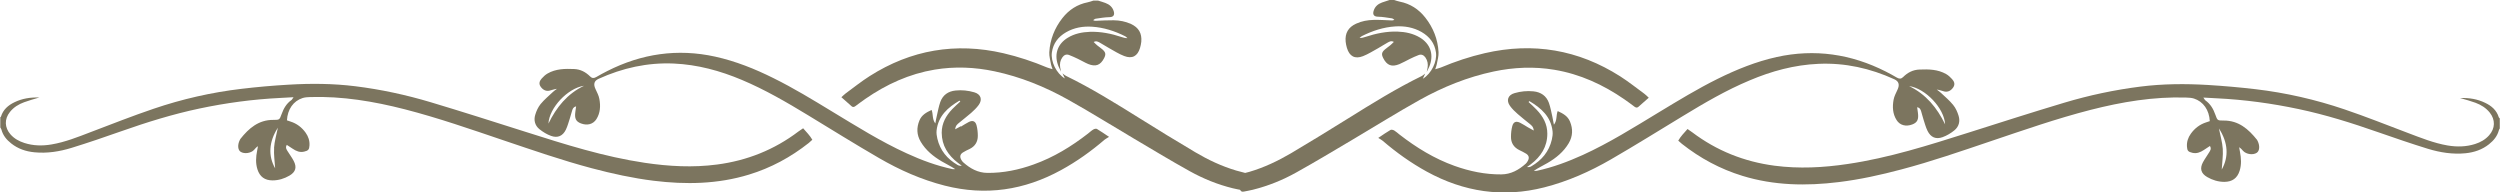
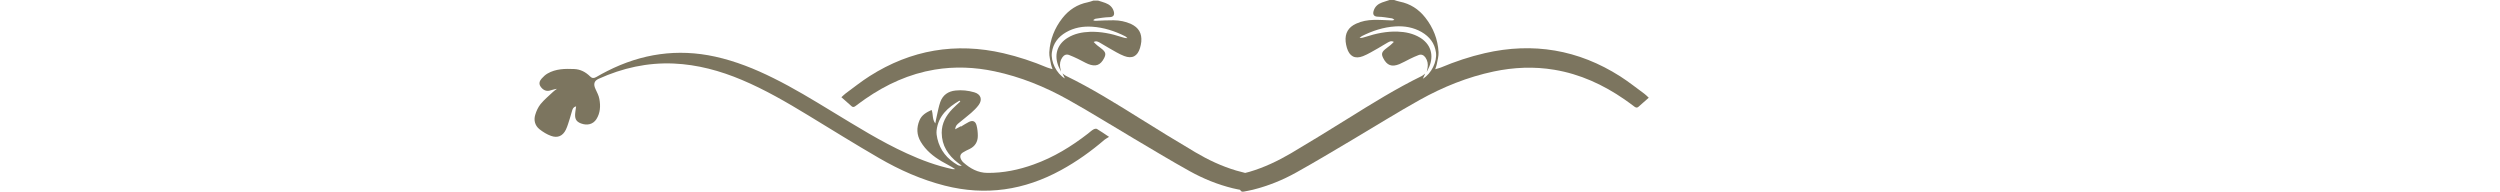
<svg xmlns="http://www.w3.org/2000/svg" id="Layer_1" viewBox="0 0 337.18 25.96">
  <defs>
    <style>.cls-1{fill:#7c755f;}</style>
  </defs>
  <g>
-     <path class="cls-1" d="M337.18,17.27c-.05,.1-.13,.18-.15,.29-.21,.81-.71,1.4-1.34,1.9-.92,.73-1.99,1.09-3.16,1.21-1.73,.17-3.43-.1-5.07-.6-2.27-.7-4.51-1.47-6.75-2.25-3.51-1.23-7.05-2.34-10.69-3.11-3.64-.77-7.31-1.27-11.03-1.45-.56-.03-1.13-.06-1.82-.1,.15,.21,.2,.33,.29,.39,.67,.48,1.06,1.15,1.33,1.92,.28,.79,.29,.79,1.13,.79,2.01-.01,3.33,1.15,4.49,2.6,.04,.05,.06,.11,.09,.17,.31,.64,.26,1.33-.13,1.58-.5,.33-1.39,.21-1.83-.25-.16-.17-.3-.36-.54-.5,.04,.21,.07,.41,.11,.62,.16,.85,.22,1.7-.04,2.54-.32,1.02-1,1.5-2.06,1.51-.83,0-1.61-.24-2.32-.65-.84-.49-1.03-1.14-.57-2,.25-.46,.57-.89,.84-1.34,.14-.23,.33-.47,.1-.85-.29,.19-.55,.37-.82,.54-.47,.31-.97,.52-1.55,.38-.56-.13-.7-.28-.73-.84-.04-.64,.15-1.22,.52-1.73,.53-.74,1.21-1.26,2.08-1.54,.16-.05,.33-.11,.48-.16-.08-1.5-.87-2.64-2.14-3.05-.33-.1-.69-.12-1.04-.13-4.39-.14-8.66,.58-12.9,1.66-4.56,1.17-9,2.72-13.45,4.22-3.99,1.35-7.98,2.73-12.06,3.81-2.78,.74-5.59,1.36-8.45,1.71-4.38,.54-8.72,.47-12.99-.84-3-.92-5.71-2.38-8.17-4.32-.15-.12-.29-.26-.49-.43,.33-.59,.79-1.04,1.25-1.57,.25,.17,.45,.3,.63,.44,3.3,2.49,7.01,3.97,11.11,4.51,3.3,.43,6.58,.26,9.85-.23,5.57-.82,10.9-2.52,16.24-4.21,4.31-1.37,8.62-2.75,12.96-4.05,3.37-1.01,6.81-1.74,10.3-2.18,3.02-.38,6.05-.4,9.08-.22,2.15,.13,4.29,.32,6.43,.57,4.09,.48,8.1,1.4,12,2.72,2.89,.98,5.73,2.11,8.58,3.19,1.75,.66,3.48,1.36,5.33,1.68,1.25,.21,2.5,.19,3.72-.2,.72-.23,1.37-.59,1.88-1.17,.83-.93,.86-2.09,.09-3.06-.51-.64-1.18-1.05-1.93-1.33-.65-.24-1.33-.42-2.08-.64,1.23-.04,2.35,.14,3.39,.65,.86,.41,1.55,1,1.84,1.96,.02,.05,.09,.09,.13,.14v1.32Zm-37.53,5.6c.97-1.71,.87-3.63-.38-5.55,.19,.98,.46,1.86,.52,2.76,.06,.9-.09,1.82-.14,2.78Z" />
    <path class="cls-1" d="M188.03,0c.25,.08,.49,.17,.75,.22,1.42,.28,2.56,1.02,3.45,2.15,1.08,1.37,1.69,2.93,1.79,4.66,.03,.55-.15,1.12-.25,1.68-.03,.17-.1,.33-.2,.63,.32-.1,.54-.15,.75-.23,1.93-.81,3.9-1.47,5.94-1.94,6.52-1.5,12.61-.47,18.25,3.12,1.13,.72,2.18,1.56,3.26,2.35,.19,.14,.36,.31,.6,.54-.5,.44-.95,.85-1.41,1.24-.19,.16-.36,.08-.54-.05-.44-.33-.88-.66-1.33-.97-2.87-1.98-5.98-3.41-9.45-3.99-2.74-.46-5.47-.34-8.18,.23-3.54,.75-6.85,2.09-9.99,3.84-3.03,1.69-5.97,3.53-8.96,5.3-2.55,1.51-5.09,3.04-7.68,4.48-1.84,1.03-3.81,1.82-5.86,2.33-.4,.1-.82,.17-1.22,.25-.29,.06-.46-.06-.51-.35-.08-.5-.16-1-.24-1.5-.05-.3,.1-.45,.37-.52,.38-.1,.77-.19,1.15-.3,1.97-.58,3.82-1.46,5.58-2.49,2.59-1.53,5.15-3.11,7.71-4.7,3.24-2.02,6.49-4.04,9.93-5.72,.17-.08,.32-.23,.48-.34-.09,.2-.19,.41-.32,.7,1.17-.7,1.94-2.32,1.77-3.55-.17-1.25-.87-2.13-1.93-2.75-1.1-.63-2.3-.84-3.55-.76-1.6,.1-3.09,.59-4.52,1.31-.11,.06-.2,.16-.3,.25,.31,.01,.55-.07,.8-.15,1.41-.46,2.84-.76,4.33-.71,1.06,.04,2.09,.25,3.02,.81,1.33,.81,1.84,2.14,1.36,3.62-.11,.35-.3,.68-.46,1.02,.04-.19,.09-.38,.12-.58,.08-.5,0-.96-.29-1.38-.23-.32-.54-.47-.91-.33-.41,.15-.81,.34-1.2,.53-.47,.23-.93,.5-1.41,.7-1.03,.42-1.68,.16-2.17-.81-.26-.51-.22-.78,.21-1.16,.23-.2,.49-.37,.73-.57,.16-.13,.3-.28,.49-.46-.37-.2-.6-.03-.82,.08-.44,.24-.86,.52-1.3,.77-.67,.37-1.33,.79-2.04,1.07-1.1,.43-1.83,.02-2.17-1.11-.08-.27-.14-.56-.17-.84-.11-1.15,.36-1.95,1.41-2.43,.75-.35,1.55-.49,2.37-.51,.81-.02,1.62,.04,2.43,.07,.11,0,.21,0,.36-.09-.11-.07-.22-.17-.33-.19-.63-.09-1.26-.21-1.89-.22-.6-.01-.72-.36-.57-.81,.18-.58,.59-.91,1.13-1.11,.33-.12,.66-.22,1-.33h.66Z" />
-     <path class="cls-1" d="M206.86,17.61c-.04-.52-.31-.7-.53-.89-.54-.45-1.11-.87-1.63-1.34-.38-.33-.75-.69-1.04-1.09-.54-.75-.28-1.48,.61-1.73,.83-.24,1.68-.33,2.55-.24,1,.1,1.75,.61,2.09,1.57,.21,.6,.32,1.23,.46,1.85,.07,.31,.12,.63,.21,1.08,.46-.6,.27-1.23,.51-1.84,.72,.33,1.35,.67,1.66,1.42,.41,1,.38,1.97-.17,2.91-.69,1.17-1.71,2-2.86,2.67-.6,.35-1.24,.65-1.85,1.06,.13,0,.26,.02,.39,0,2.16-.46,4.21-1.23,6.22-2.14,3.57-1.63,6.88-3.71,10.23-5.74,2.61-1.58,5.22-3.17,7.96-4.53,2.55-1.26,5.17-2.32,7.95-2.94,5.14-1.13,10.04-.41,14.72,1.96,.51,.26,1.01,.53,1.5,.82,.31,.18,.57,.19,.83-.07,.61-.61,1.33-.99,2.22-1.02,1.24-.05,2.47-.03,3.59,.61,.3,.17,.57,.42,.8,.68,.27,.3,.44,.66,.18,1.08-.29,.46-.73,.7-1.22,.59-.33-.08-.66-.22-1.03-.26,.18,.14,.38,.27,.54,.42,.57,.54,1.19,1.05,1.68,1.66,.34,.41,.57,.94,.73,1.46,.23,.75,.04,1.47-.58,1.97-.47,.38-1.02,.71-1.58,.91-.91,.33-1.6,.02-2.03-.85-.24-.49-.38-1.03-.55-1.55-.12-.35-.19-.72-.31-1.08-.07-.22-.14-.47-.54-.56,.04,.28,.07,.5,.1,.73,.13,.92-.07,1.34-.77,1.6-.85,.32-1.66,.11-2.1-.59-.54-.85-.58-1.79-.41-2.74,.08-.46,.32-.9,.52-1.34,.32-.67,.21-1.14-.42-1.43-3.25-1.48-6.65-2.24-10.23-2.08-3.25,.14-6.33,.98-9.3,2.24-3.15,1.32-6.09,3.04-9,4.81-3.23,1.96-6.44,3.96-9.71,5.85-2.82,1.63-5.79,2.95-8.97,3.76-5.57,1.42-10.85,.62-15.86-2.13-2.13-1.17-4.09-2.57-5.93-4.15-.15-.13-.33-.21-.6-.39,.67-.45,1.15-.79,1.66-1.08,.11-.06,.35,0,.48,.07,.26,.16,.49,.37,.73,.56,2.27,1.76,4.7,3.25,7.41,4.22,2.04,.73,4.14,1.17,6.32,1.15,1.3-.01,2.36-.61,3.3-1.45,.11-.1,.2-.24,.27-.37,.22-.4,.16-.72-.22-.97-.29-.19-.62-.33-.93-.49-.75-.37-1.13-.98-1.12-1.79,0-.48,.05-.97,.17-1.43,.15-.58,.51-.73,1.05-.47,.37,.18,.72,.42,1.08,.63,.22,.13,.45,.24,.78,.43Zm-.59-3.97l-.11,.12c.36,.34,.75,.67,1.09,1.04,.86,.9,1.45,1.95,1.44,3.23,0,1.76-.86,3.09-2.23,4.13-.17,.13-.34,.25-.51,.37,.23,.03,.42,0,.58-.1,1.41-.82,2.39-1.98,2.77-3.6,.08-.36,.14-.75,.1-1.11-.22-2-1.54-3.14-3.12-4.08Zm51.21-2.03c2.29,1.1,3.78,2.94,4.86,5.16-.1-2.15-2.64-4.85-4.86-5.16Z" />
  </g>
  <g>
-     <path class="cls-1" d="M0,15.87s.11-.08,.13-.14c.29-.95,.97-1.53,1.82-1.94,1.03-.5,2.13-.68,3.35-.64-.74,.22-1.41,.4-2.05,.64-.74,.27-1.41,.68-1.91,1.31-.77,.96-.73,2.11,.08,3.03,.5,.57,1.15,.92,1.86,1.15,1.21,.39,2.44,.41,3.67,.2,1.83-.31,3.55-1,5.27-1.66,2.82-1.07,5.63-2.18,8.49-3.15,3.85-1.31,7.81-2.21,11.86-2.69,2.11-.25,4.23-.44,6.36-.56,3-.18,5.99-.16,8.98,.21,3.46,.43,6.85,1.16,10.19,2.16,4.28,1.28,8.55,2.65,12.81,4,5.28,1.68,10.56,3.35,16.06,4.17,3.24,.48,6.48,.66,9.74,.23,4.05-.53,7.72-1.99,10.98-4.46,.19-.14,.38-.26,.63-.43,.45,.52,.91,.97,1.24,1.55-.19,.17-.33,.31-.48,.43-2.43,1.92-5.11,3.37-8.07,4.27-4.22,1.29-8.51,1.36-12.84,.83-2.83-.35-5.6-.96-8.36-1.69-4.03-1.07-7.97-2.44-11.92-3.77-4.4-1.49-8.79-3.02-13.3-4.18-4.18-1.07-8.41-1.78-12.75-1.65-.34,.01-.7,.03-1.02,.13-1.26,.4-2.04,1.53-2.12,3.01,.15,.05,.31,.11,.47,.16,.86,.27,1.54,.79,2.06,1.52,.36,.51,.55,1.08,.51,1.71-.03,.56-.17,.7-.72,.83-.58,.14-1.07-.07-1.53-.38-.26-.17-.53-.35-.81-.53-.22,.37-.04,.61,.1,.84,.27,.44,.59,.86,.83,1.32,.45,.86,.27,1.49-.56,1.98-.7,.41-1.47,.65-2.29,.65-1.05,0-1.72-.49-2.04-1.49-.26-.83-.21-1.67-.04-2.51,.04-.2,.07-.41,.11-.61-.24,.14-.37,.33-.53,.5-.43,.46-1.32,.57-1.81,.25-.38-.25-.43-.93-.12-1.56,.03-.06,.05-.12,.09-.17,1.14-1.44,2.46-2.58,4.44-2.57,.83,0,.84,0,1.12-.78,.27-.75,.65-1.42,1.32-1.89,.09-.06,.14-.18,.29-.39-.68,.04-1.24,.07-1.8,.1-3.67,.18-7.31,.67-10.9,1.43-3.6,.76-7.1,1.85-10.56,3.07-2.21,.78-4.43,1.54-6.67,2.23-1.62,.5-3.3,.77-5.02,.6-1.15-.11-2.21-.47-3.12-1.19-.63-.49-1.12-1.08-1.33-1.88-.03-.1-.1-.19-.15-.28v-1.3Zm36.96,4.08c.06-.89,.32-1.76,.52-2.73-1.23,1.9-1.33,3.8-.37,5.48-.06-.96-.2-1.86-.14-2.75Z" />
    <path class="cls-1" d="M147.44,.09c-.25,.08-.49,.17-.74,.22-1.4,.28-2.53,1.01-3.41,2.13-1.06,1.35-1.67,2.9-1.77,4.61-.03,.55,.15,1.11,.24,1.66,.03,.16,.1,.32,.2,.62-.32-.1-.54-.15-.74-.23-1.9-.8-3.86-1.45-5.88-1.92-6.44-1.49-12.47-.46-18.04,3.08-1.12,.71-2.15,1.54-3.22,2.32-.19,.14-.35,.31-.6,.53,.49,.44,.94,.84,1.39,1.23,.19,.16,.36,.08,.53-.05,.44-.32,.87-.65,1.32-.96,2.84-1.96,5.92-3.37,9.34-3.94,2.71-.45,5.41-.34,8.09,.23,3.49,.74,6.77,2.07,9.87,3.8,2.99,1.67,5.9,3.49,8.86,5.24,2.52,1.49,5.03,3.01,7.59,4.43,1.82,1.01,3.76,1.8,5.8,2.3,.4,.1,.81,.17,1.21,.25,.29,.06,.46-.05,.51-.35,.08-.49,.16-.99,.24-1.48,.05-.3-.1-.44-.37-.51-.38-.09-.76-.19-1.13-.3-1.95-.58-3.78-1.44-5.52-2.47-2.56-1.51-5.09-3.07-7.62-4.65-3.21-2-6.42-4-9.82-5.65-.17-.08-.32-.22-.47-.34,.09,.2,.18,.4,.32,.69-1.16-.69-1.92-2.29-1.75-3.51,.17-1.23,.86-2.11,1.91-2.72,1.09-.63,2.28-.83,3.51-.75,1.58,.1,3.06,.58,4.47,1.29,.11,.06,.2,.16,.3,.25-.3,.01-.55-.07-.79-.15-1.39-.46-2.81-.75-4.28-.7-1.05,.04-2.07,.24-2.98,.8-1.32,.8-1.82,2.12-1.35,3.58,.11,.35,.3,.67,.45,1-.04-.19-.09-.38-.12-.57-.08-.49,0-.95,.29-1.36,.22-.32,.53-.47,.9-.33,.41,.15,.8,.34,1.19,.52,.47,.22,.92,.5,1.4,.7,1.01,.41,1.66,.16,2.15-.8,.25-.5,.21-.77-.21-1.15-.23-.2-.48-.37-.72-.56-.16-.13-.3-.28-.48-.46,.36-.19,.59-.03,.81,.08,.44,.24,.85,.52,1.29,.76,.66,.37,1.31,.78,2.01,1.05,1.09,.42,1.81,.02,2.14-1.09,.08-.27,.14-.55,.17-.83,.1-1.14-.35-1.92-1.39-2.4-.74-.34-1.53-.49-2.34-.5-.8-.01-1.6,.04-2.41,.07-.1,0-.21,0-.35-.09,.11-.06,.21-.17,.33-.19,.62-.09,1.25-.2,1.87-.21,.59-.01,.71-.35,.57-.81-.18-.57-.58-.9-1.11-1.1-.32-.12-.66-.22-.99-.32h-.65Z" />
-     <path class="cls-1" d="M129.6,17.08c.36-.21,.7-.45,1.07-.63,.53-.26,.89-.11,1.04,.46,.12,.46,.17,.94,.17,1.41,0,.81-.37,1.41-1.1,1.77-.31,.15-.63,.29-.92,.48-.38,.25-.43,.57-.22,.96,.07,.13,.16,.27,.27,.36,.93,.83,1.98,1.42,3.26,1.43,2.15,.02,4.23-.41,6.25-1.14,2.69-.96,5.09-2.43,7.33-4.17,.24-.19,.46-.4,.72-.55,.13-.08,.36-.13,.47-.07,.5,.29,.97,.63,1.64,1.07-.27,.17-.45,.26-.6,.38-1.82,1.56-3.76,2.95-5.87,4.1-4.96,2.72-10.17,3.5-15.68,2.1-3.14-.8-6.08-2.1-8.87-3.72-3.23-1.87-6.41-3.85-9.6-5.79-2.88-1.75-5.79-3.44-8.9-4.75-2.94-1.24-5.99-2.07-9.2-2.21-3.54-.15-6.9,.6-10.12,2.06-.63,.28-.73,.75-.41,1.41,.2,.43,.43,.86,.51,1.32,.17,.93,.13,1.87-.4,2.71-.44,.69-1.23,.9-2.08,.58-.69-.26-.89-.67-.76-1.58,.03-.22,.06-.44,.1-.72-.39,.09-.46,.34-.53,.55-.12,.35-.19,.71-.31,1.06-.17,.52-.31,1.05-.54,1.53-.42,.86-1.11,1.16-2,.84-.56-.2-1.09-.53-1.56-.9-.61-.49-.8-1.21-.57-1.95,.15-.51,.39-1.03,.72-1.44,.49-.6,1.1-1.1,1.67-1.64,.16-.16,.36-.28,.54-.42-.37,.04-.69,.18-1.02,.25-.48,.11-.92-.13-1.21-.58-.26-.41-.09-.77,.18-1.07,.23-.26,.49-.5,.79-.67,1.1-.63,2.32-.65,3.55-.6,.88,.03,1.58,.41,2.19,1.01,.26,.26,.51,.25,.82,.07,.49-.29,.98-.55,1.49-.81,4.62-2.34,9.46-3.06,14.55-1.94,2.76,.61,5.35,1.65,7.86,2.9,2.71,1.34,5.29,2.91,7.87,4.48,3.31,2,6.58,4.06,10.11,5.67,1.98,.91,4.01,1.66,6.15,2.12,.12,.03,.26,0,.38,0-.61-.41-1.24-.7-1.83-1.05-1.13-.67-2.14-1.49-2.82-2.64-.55-.93-.58-1.89-.17-2.88,.31-.74,.93-1.08,1.64-1.41,.23,.6,.05,1.23,.5,1.82,.08-.44,.13-.75,.21-1.06,.14-.61,.25-1.24,.46-1.83,.34-.95,1.07-1.45,2.06-1.55,.85-.09,1.7,0,2.52,.24,.88,.25,1.14,.97,.6,1.71-.29,.4-.66,.75-1.03,1.08-.52,.46-1.08,.87-1.61,1.32-.22,.19-.49,.37-.53,.88,.33-.18,.55-.29,.77-.42Zm-3.28,.52c-.04,.36,.02,.74,.1,1.09,.37,1.6,1.34,2.75,2.73,3.56,.16,.09,.34,.13,.57,.1-.17-.12-.34-.24-.5-.37-1.35-1.03-2.2-2.34-2.21-4.08,0-1.27,.58-2.3,1.43-3.19,.34-.36,.72-.68,1.08-1.02l-.11-.12c-1.56,.92-2.87,2.06-3.09,4.03Zm-52.35-.93c1.07-2.2,2.54-4.02,4.8-5.1-2.2,.31-4.7,2.98-4.8,5.1Z" />
+     <path class="cls-1" d="M129.6,17.08c.36-.21,.7-.45,1.07-.63,.53-.26,.89-.11,1.04,.46,.12,.46,.17,.94,.17,1.41,0,.81-.37,1.41-1.1,1.77-.31,.15-.63,.29-.92,.48-.38,.25-.43,.57-.22,.96,.07,.13,.16,.27,.27,.36,.93,.83,1.98,1.42,3.26,1.43,2.15,.02,4.23-.41,6.25-1.14,2.69-.96,5.09-2.43,7.33-4.17,.24-.19,.46-.4,.72-.55,.13-.08,.36-.13,.47-.07,.5,.29,.97,.63,1.64,1.07-.27,.17-.45,.26-.6,.38-1.82,1.56-3.76,2.95-5.87,4.1-4.96,2.72-10.17,3.5-15.68,2.1-3.14-.8-6.08-2.1-8.87-3.72-3.23-1.87-6.41-3.85-9.6-5.79-2.88-1.75-5.79-3.44-8.9-4.75-2.94-1.24-5.99-2.07-9.2-2.21-3.54-.15-6.9,.6-10.12,2.06-.63,.28-.73,.75-.41,1.41,.2,.43,.43,.86,.51,1.32,.17,.93,.13,1.87-.4,2.71-.44,.69-1.23,.9-2.08,.58-.69-.26-.89-.67-.76-1.58,.03-.22,.06-.44,.1-.72-.39,.09-.46,.34-.53,.55-.12,.35-.19,.71-.31,1.06-.17,.52-.31,1.05-.54,1.53-.42,.86-1.11,1.16-2,.84-.56-.2-1.09-.53-1.56-.9-.61-.49-.8-1.21-.57-1.95,.15-.51,.39-1.03,.72-1.44,.49-.6,1.1-1.1,1.67-1.64,.16-.16,.36-.28,.54-.42-.37,.04-.69,.18-1.02,.25-.48,.11-.92-.13-1.21-.58-.26-.41-.09-.77,.18-1.07,.23-.26,.49-.5,.79-.67,1.1-.63,2.32-.65,3.55-.6,.88,.03,1.58,.41,2.19,1.01,.26,.26,.51,.25,.82,.07,.49-.29,.98-.55,1.49-.81,4.62-2.34,9.46-3.06,14.55-1.94,2.76,.61,5.35,1.65,7.86,2.9,2.71,1.34,5.29,2.91,7.87,4.48,3.31,2,6.58,4.06,10.11,5.67,1.98,.91,4.01,1.66,6.15,2.12,.12,.03,.26,0,.38,0-.61-.41-1.24-.7-1.83-1.05-1.13-.67-2.14-1.49-2.82-2.64-.55-.93-.58-1.89-.17-2.88,.31-.74,.93-1.08,1.64-1.41,.23,.6,.05,1.23,.5,1.82,.08-.44,.13-.75,.21-1.06,.14-.61,.25-1.24,.46-1.83,.34-.95,1.07-1.45,2.06-1.55,.85-.09,1.7,0,2.52,.24,.88,.25,1.14,.97,.6,1.71-.29,.4-.66,.75-1.03,1.08-.52,.46-1.08,.87-1.61,1.32-.22,.19-.49,.37-.53,.88,.33-.18,.55-.29,.77-.42Zm-3.28,.52c-.04,.36,.02,.74,.1,1.09,.37,1.6,1.34,2.75,2.73,3.56,.16,.09,.34,.13,.57,.1-.17-.12-.34-.24-.5-.37-1.35-1.03-2.2-2.34-2.21-4.08,0-1.27,.58-2.3,1.43-3.19,.34-.36,.72-.68,1.08-1.02l-.11-.12c-1.56,.92-2.87,2.06-3.09,4.03Zm-52.35-.93Z" />
  </g>
</svg>